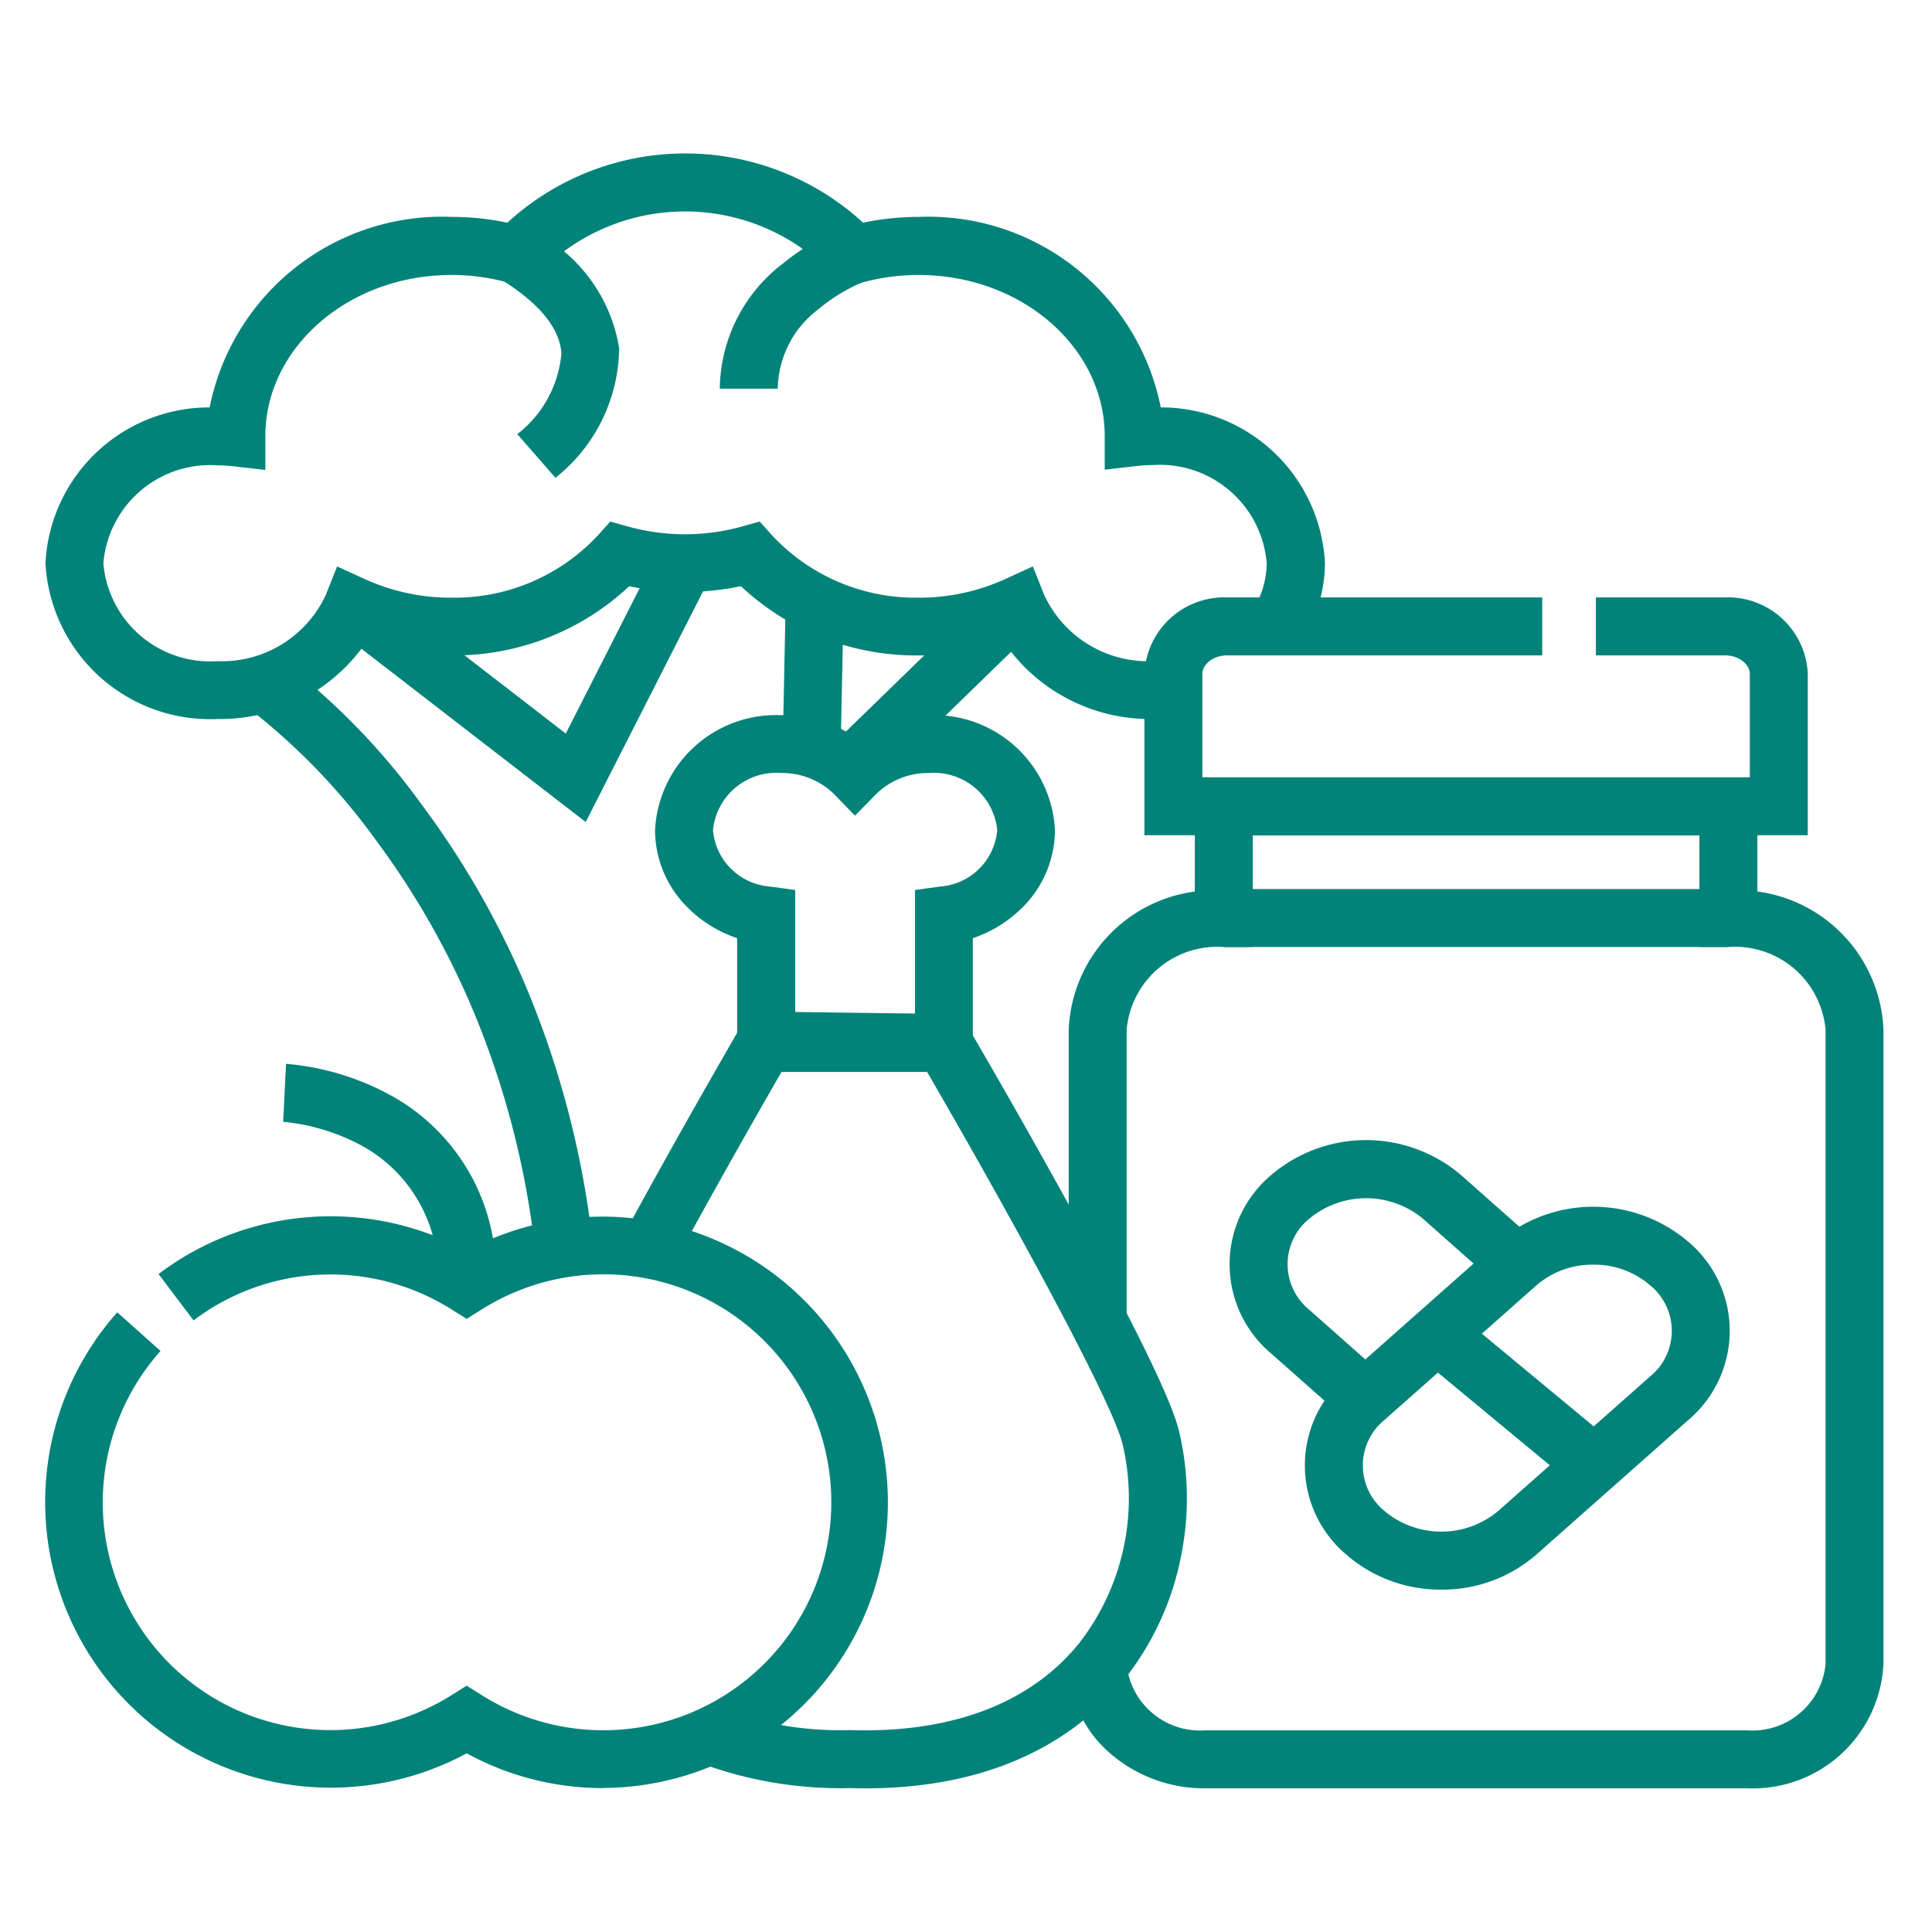
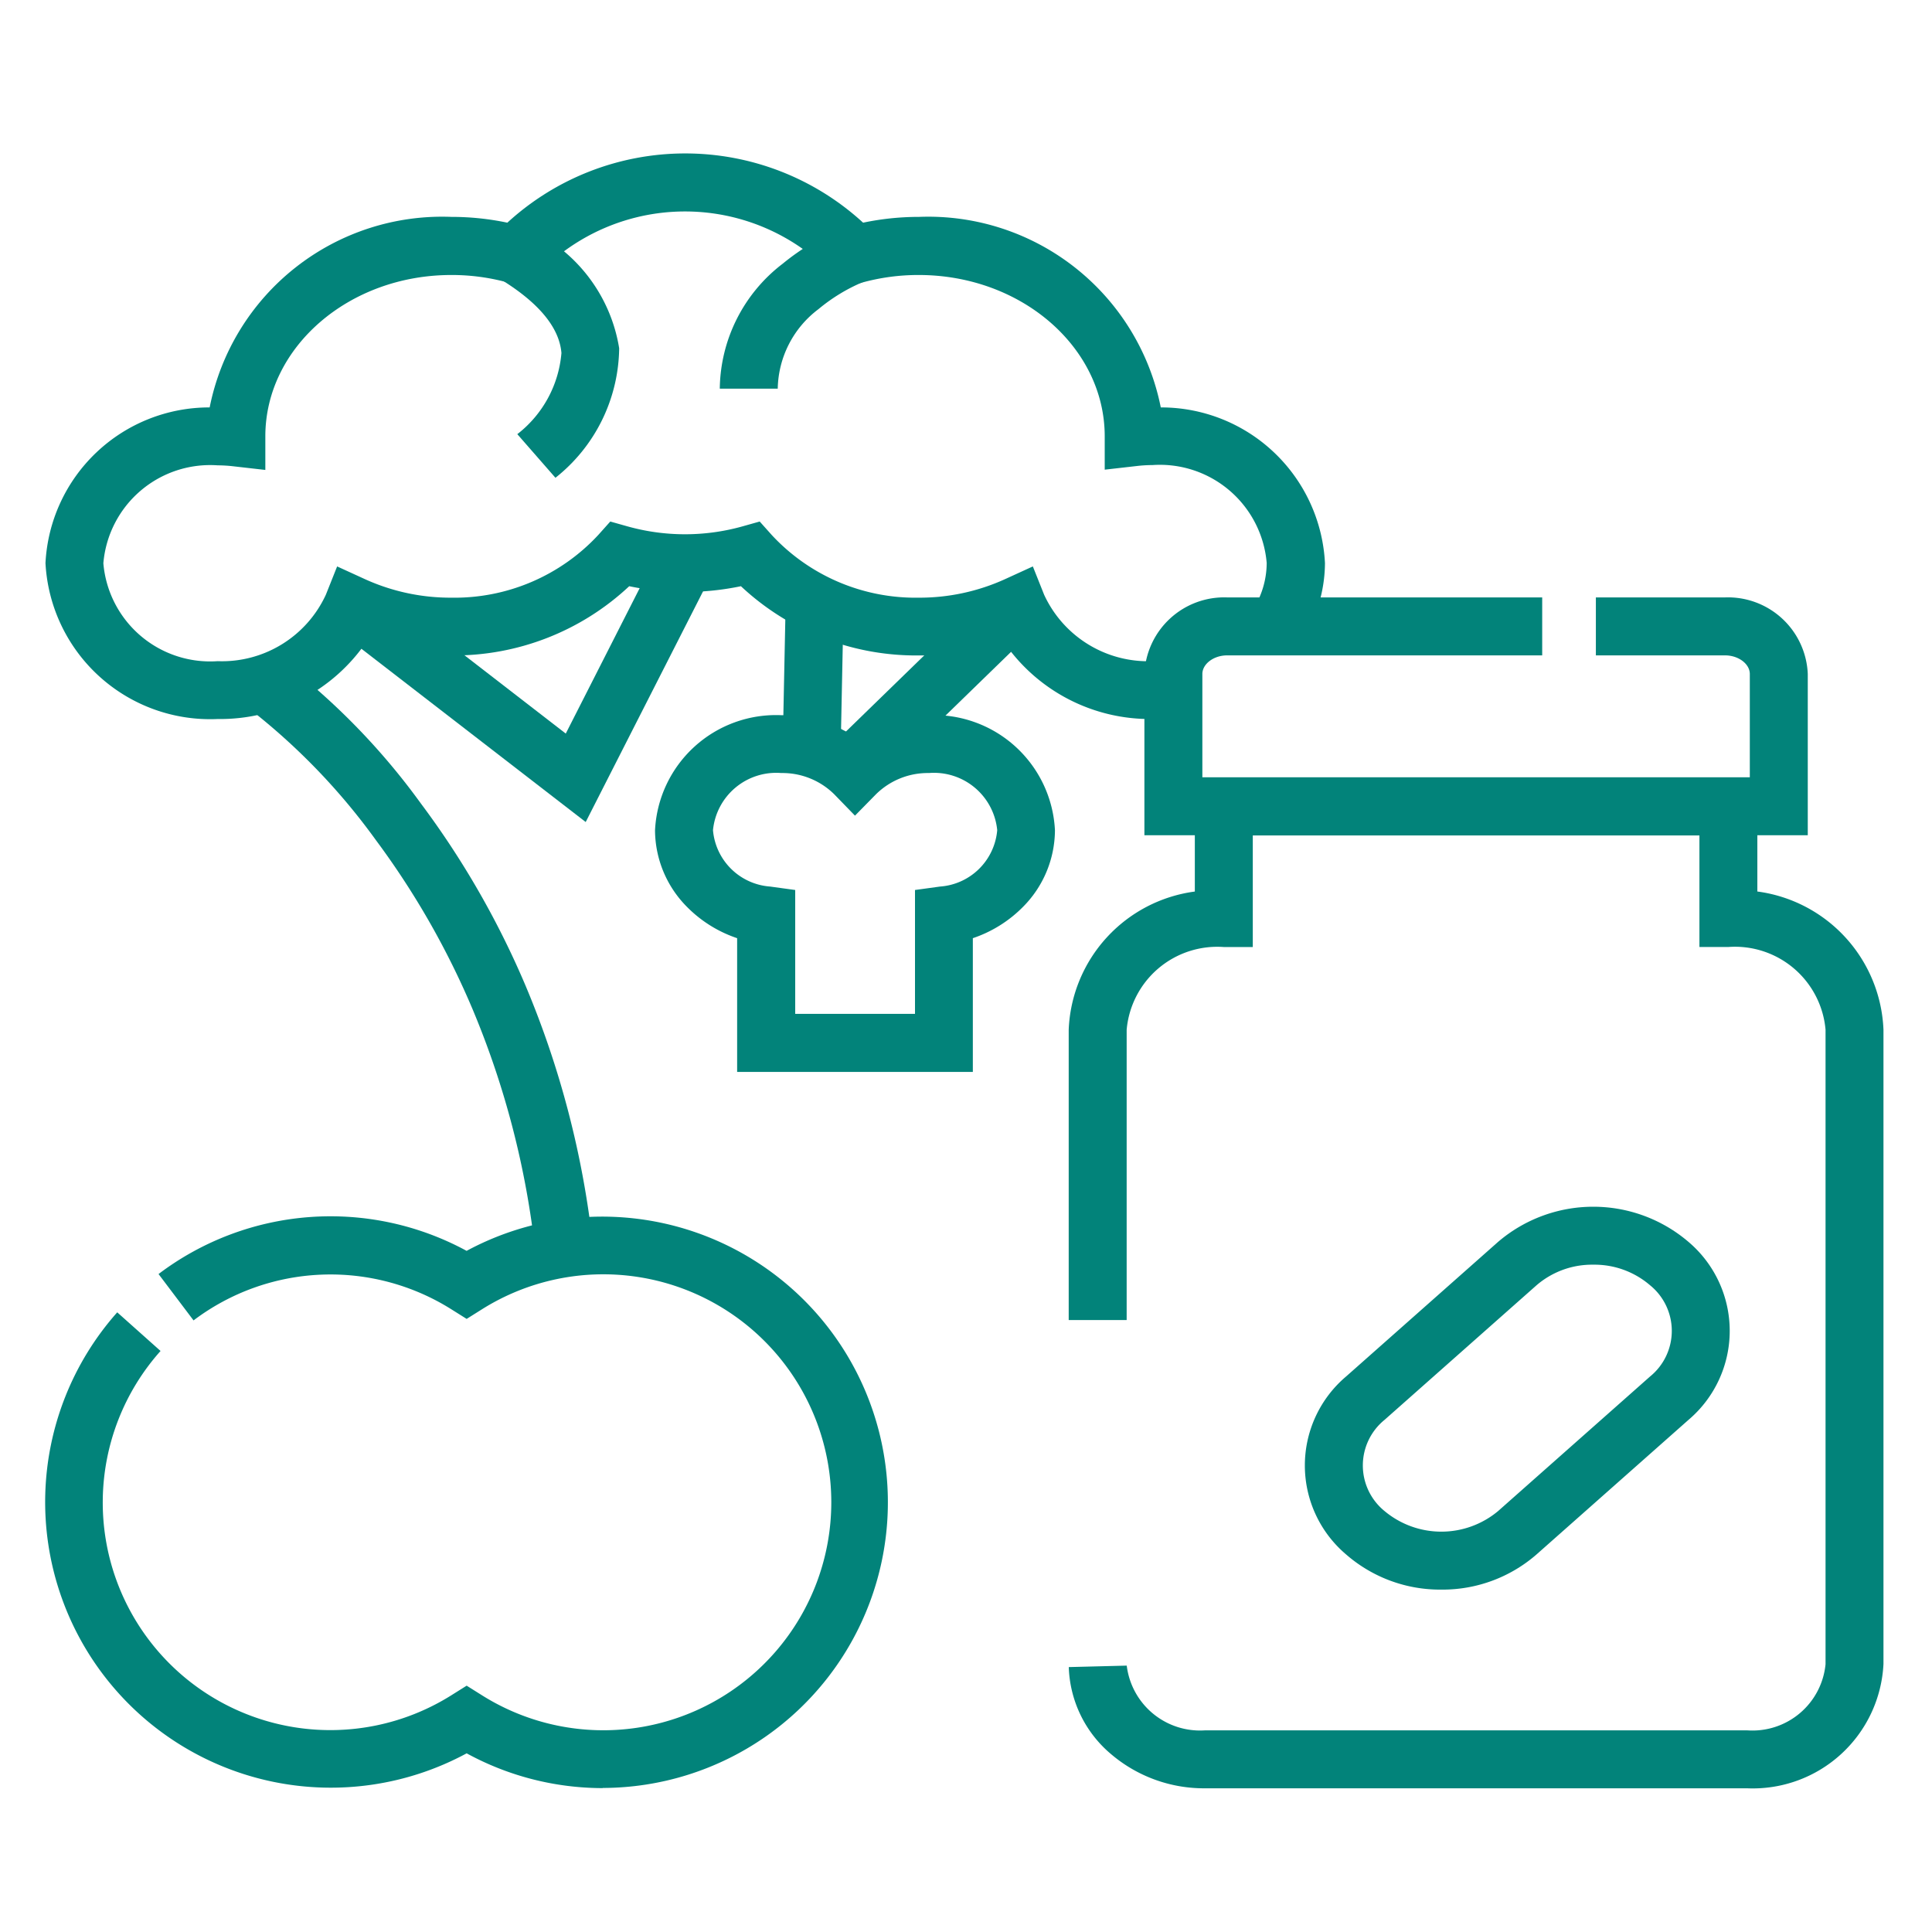
<svg xmlns="http://www.w3.org/2000/svg" width="50" height="50" viewBox="0 0 50 50">
  <defs>
    <clipPath id="a">
      <rect width="50" height="50" fill="#02837a" />
    </clipPath>
  </defs>
  <g clip-path="url(#a)">
    <g transform="translate(1.919 4.722)">
      <path d="M310.069,229.6H296.045a3.709,3.709,0,0,1-2.437-.886,3.066,3.066,0,0,1-1.092-2.251l1.5-.038a1.91,1.91,0,0,0,2.03,1.675h14.024a1.9,1.9,0,0,0,2.031-1.713V209.968a2.353,2.353,0,0,0-2.514-2.141h-.75V204.94H297.278v2.888h-.75a2.353,2.353,0,0,0-2.514,2.141v7.513h-1.5v-7.513a3.762,3.762,0,0,1,3.264-3.577V203.44h14.558v2.951a3.762,3.762,0,0,1,3.264,3.577v16.415A3.387,3.387,0,0,1,310.069,229.6Z" transform="translate(-266.775 -188.041)" fill="#02837a" />
      <path d="M330.812,152.9H313.644v-4.173a2.068,2.068,0,0,1,2.141-1.982h8.154v1.5h-8.154c-.347,0-.641.221-.641.482V151.4h14.168v-2.673c0-.261-.293-.482-.641-.482h-3.343v-1.5h3.343a2.068,2.068,0,0,1,2.141,1.982Z" transform="translate(-285.946 -136.006)" fill="#02837a" />
-       <path d="M13.057.75H0V-.75H13.057Z" transform="translate(29.754 19.036)" fill="#02837a" />
      <path d="M361.968,348.66a3.7,3.7,0,0,1-2.464-.91,3.018,3.018,0,0,1,0-4.606l3.933-3.483a3.791,3.791,0,0,1,4.928,0,3.019,3.019,0,0,1,0,4.606l-3.933,3.483A3.7,3.7,0,0,1,361.968,348.66Zm3.933-8.409a2.2,2.2,0,0,0-1.469.533l-3.933,3.483a1.52,1.52,0,0,0,0,2.36,2.292,2.292,0,0,0,2.939,0l3.933-3.483a1.52,1.52,0,0,0,0-2.36A2.205,2.205,0,0,0,365.9,340.251Z" transform="translate(-326.586 -312.243)" fill="#02837a" />
-       <path d="M3.586,3.945-.479.578.479-.578,4.543,2.79Z" transform="translate(35.278 29.813)" fill="#02837a" />
-       <path d="M340.448,324.99l-1.947-1.724a3.017,3.017,0,0,1,0-4.606,3.79,3.79,0,0,1,4.928,0l1.947,1.724-.994,1.123-1.947-1.724a2.305,2.305,0,0,0-2.939,0,1.519,1.519,0,0,0,0,2.359l1.947,1.725Z" transform="translate(-307.53 -292.966)" fill="#02837a" />
      <path d="M21.214,356.642a7.355,7.355,0,0,1-3.522-.9,7.393,7.393,0,0,1-9.043-11.413l1.121,1a5.89,5.89,0,0,0,7.522,8.913l.4-.251.4.251a5.9,5.9,0,1,0,0-9.994l-.4.251-.4-.251a5.877,5.877,0,0,0-6.668.29l-.906-1.2a7.378,7.378,0,0,1,7.973-.6,7.393,7.393,0,1,1,3.522,13.9Z" transform="translate(-7.534 -315.088)" fill="#02837a" />
-       <path d="M71.745,299.463h-1.5a3.8,3.8,0,0,0-1.968-3.6,5.371,5.371,0,0,0-2.031-.616l.075-1.5a6.82,6.82,0,0,1,2.681.8A5.247,5.247,0,0,1,71.745,299.463Z" transform="translate(-60.837 -270.937)" fill="#02837a" />
      <path d="M35.439,21.386a4.579,4.579,0,0,1-3.849-2,6.886,6.886,0,0,1-2.2.355,6.631,6.631,0,0,1-4.6-1.792,7.071,7.071,0,0,1-2.891,0,6.631,6.631,0,0,1-4.6,1.792,6.886,6.886,0,0,1-2.2-.355,4.579,4.579,0,0,1-3.849,2,4.267,4.267,0,0,1-4.458-4.034,4.244,4.244,0,0,1,4.249-4.03,6.135,6.135,0,0,1,6.258-4.931,7.009,7.009,0,0,1,1.446.15,6.809,6.809,0,0,1,9.207,0,7.009,7.009,0,0,1,1.446-.15,6.135,6.135,0,0,1,6.258,4.931,4.244,4.244,0,0,1,4.249,4.03A3.753,3.753,0,0,1,39.28,19.4l-1.257-.819a2.256,2.256,0,0,0,.374-1.233,2.774,2.774,0,0,0-2.958-2.534,3.607,3.607,0,0,0-.4.024l-.834.095V14.1c0-.013,0-.027,0-.041-.007-2.3-2.163-4.164-4.812-4.164a5.473,5.473,0,0,0-1.482.2l-.451.127-.312-.349a5.272,5.272,0,0,0-7.609,0l-.312.349-.451-.127a5.473,5.473,0,0,0-1.482-.2c-2.649,0-4.805,1.867-4.812,4.164,0,.014,0,.028,0,.041v.84l-.834-.095a3.606,3.606,0,0,0-.4-.024,2.774,2.774,0,0,0-2.958,2.534,2.774,2.774,0,0,0,2.958,2.534,2.961,2.961,0,0,0,2.8-1.719l.292-.733.717.328a5.348,5.348,0,0,0,2.24.481,5.074,5.074,0,0,0,3.8-1.622l.312-.349.451.127a5.522,5.522,0,0,0,2.965,0l.451-.127.312.349a5.074,5.074,0,0,0,3.8,1.622,5.348,5.348,0,0,0,2.24-.481l.717-.328.292.733a2.961,2.961,0,0,0,2.8,1.719,3.484,3.484,0,0,0,.447-.029l.193,1.488A4.989,4.989,0,0,1,35.439,21.386Z" transform="translate(-7.534 -7.5)" fill="#02837a" />
      <path d="M67.483,180.071a22.552,22.552,0,0,0-1.618-6.262,21.079,21.079,0,0,0-2.508-4.39,16.663,16.663,0,0,0-3.332-3.443l.856-1.232a17.724,17.724,0,0,1,3.638,3.724,22.569,22.569,0,0,1,2.71,4.715,24.042,24.042,0,0,1,1.744,6.72Z" transform="translate(-55.548 -152.399)" fill="#02837a" />
      <path transform="translate(-245.426 -152.399)" fill="#02837a" />
      <path d="M91.291,134.2,84.8,129.186,85.716,128l5.059,3.911,2.414-4.75,1.337.68Z" transform="translate(-78.052 -117.648)" fill="#02837a" />
      <path d="M.523,4.766-.523,3.691,3.826-.538,4.872.538Z" transform="translate(20.059 10.945)" fill="#02837a" />
      <path d="M.75,3.785l-1.5-.031.077-3.77,1.5.031Z" transform="translate(19.087 10.879)" fill="#02837a" />
-       <path d="M173.557,297.379q-.2,0-.412-.006a10.409,10.409,0,0,1-3.886-.659l.551-1.395a8.915,8.915,0,0,0,3.338.553h.029c2.622.083,4.669-.7,5.92-2.257a6.112,6.112,0,0,0,1.116-5.154c-.31-1.214-3.118-6.285-5.061-9.629l-3.732-.048c-.485.841-1.694,2.952-2.808,5.009l-1.319-.714c1.438-2.657,3.033-5.4,3.049-5.428l.22-.378,5.457.07.214.366c.506.866,4.955,8.515,5.432,10.381a7.476,7.476,0,0,1,.075,3.217,7.4,7.4,0,0,1-1.475,3.247C179.221,295.859,177.216,297.379,173.557,297.379Z" transform="translate(-153.082 -255.819)" fill="#02837a" />
      <path d="M180.294,183.814a3.489,3.489,0,0,1,1.908.561,3.489,3.489,0,0,1,1.908-.561,3.136,3.136,0,0,1,3.267,2.979,2.831,2.831,0,0,1-.825,1.98,3.3,3.3,0,0,1-1.3.812v3.461h-6.1v-3.461a3.3,3.3,0,0,1-1.3-.812,2.831,2.831,0,0,1-.825-1.98A3.136,3.136,0,0,1,180.294,183.814Zm1.908,2.6-.538-.554a1.909,1.909,0,0,0-1.37-.549,1.644,1.644,0,0,0-1.767,1.479,1.6,1.6,0,0,0,1.48,1.459l.648.089v3.206h3.1v-3.206l.648-.089a1.6,1.6,0,0,0,1.48-1.459,1.644,1.644,0,0,0-1.767-1.479,1.908,1.908,0,0,0-1.37.549Z" transform="translate(-161.994 -170.027)" fill="#02837a" />
      <path d="M196.608,33.774h-1.5a4.129,4.129,0,0,1,1.629-3.235,6.025,6.025,0,0,1,1.573-.933l.26.7.262.7a4.571,4.571,0,0,0-1.172.711A2.632,2.632,0,0,0,196.608,33.774Z" transform="translate(-178.399 -28.437)" fill="#02837a" />
      <path d="M131.977,36.08l-.987-1.129a2.969,2.969,0,0,0,1.142-2.1c-.054-.654-.579-1.294-1.562-1.9l.788-1.276a4.125,4.125,0,0,1,2.268,3.053A4.337,4.337,0,0,1,131.977,36.08Z" transform="translate(-119.521 -28.437)" fill="#02837a" />
    </g>
  </g>
</svg>